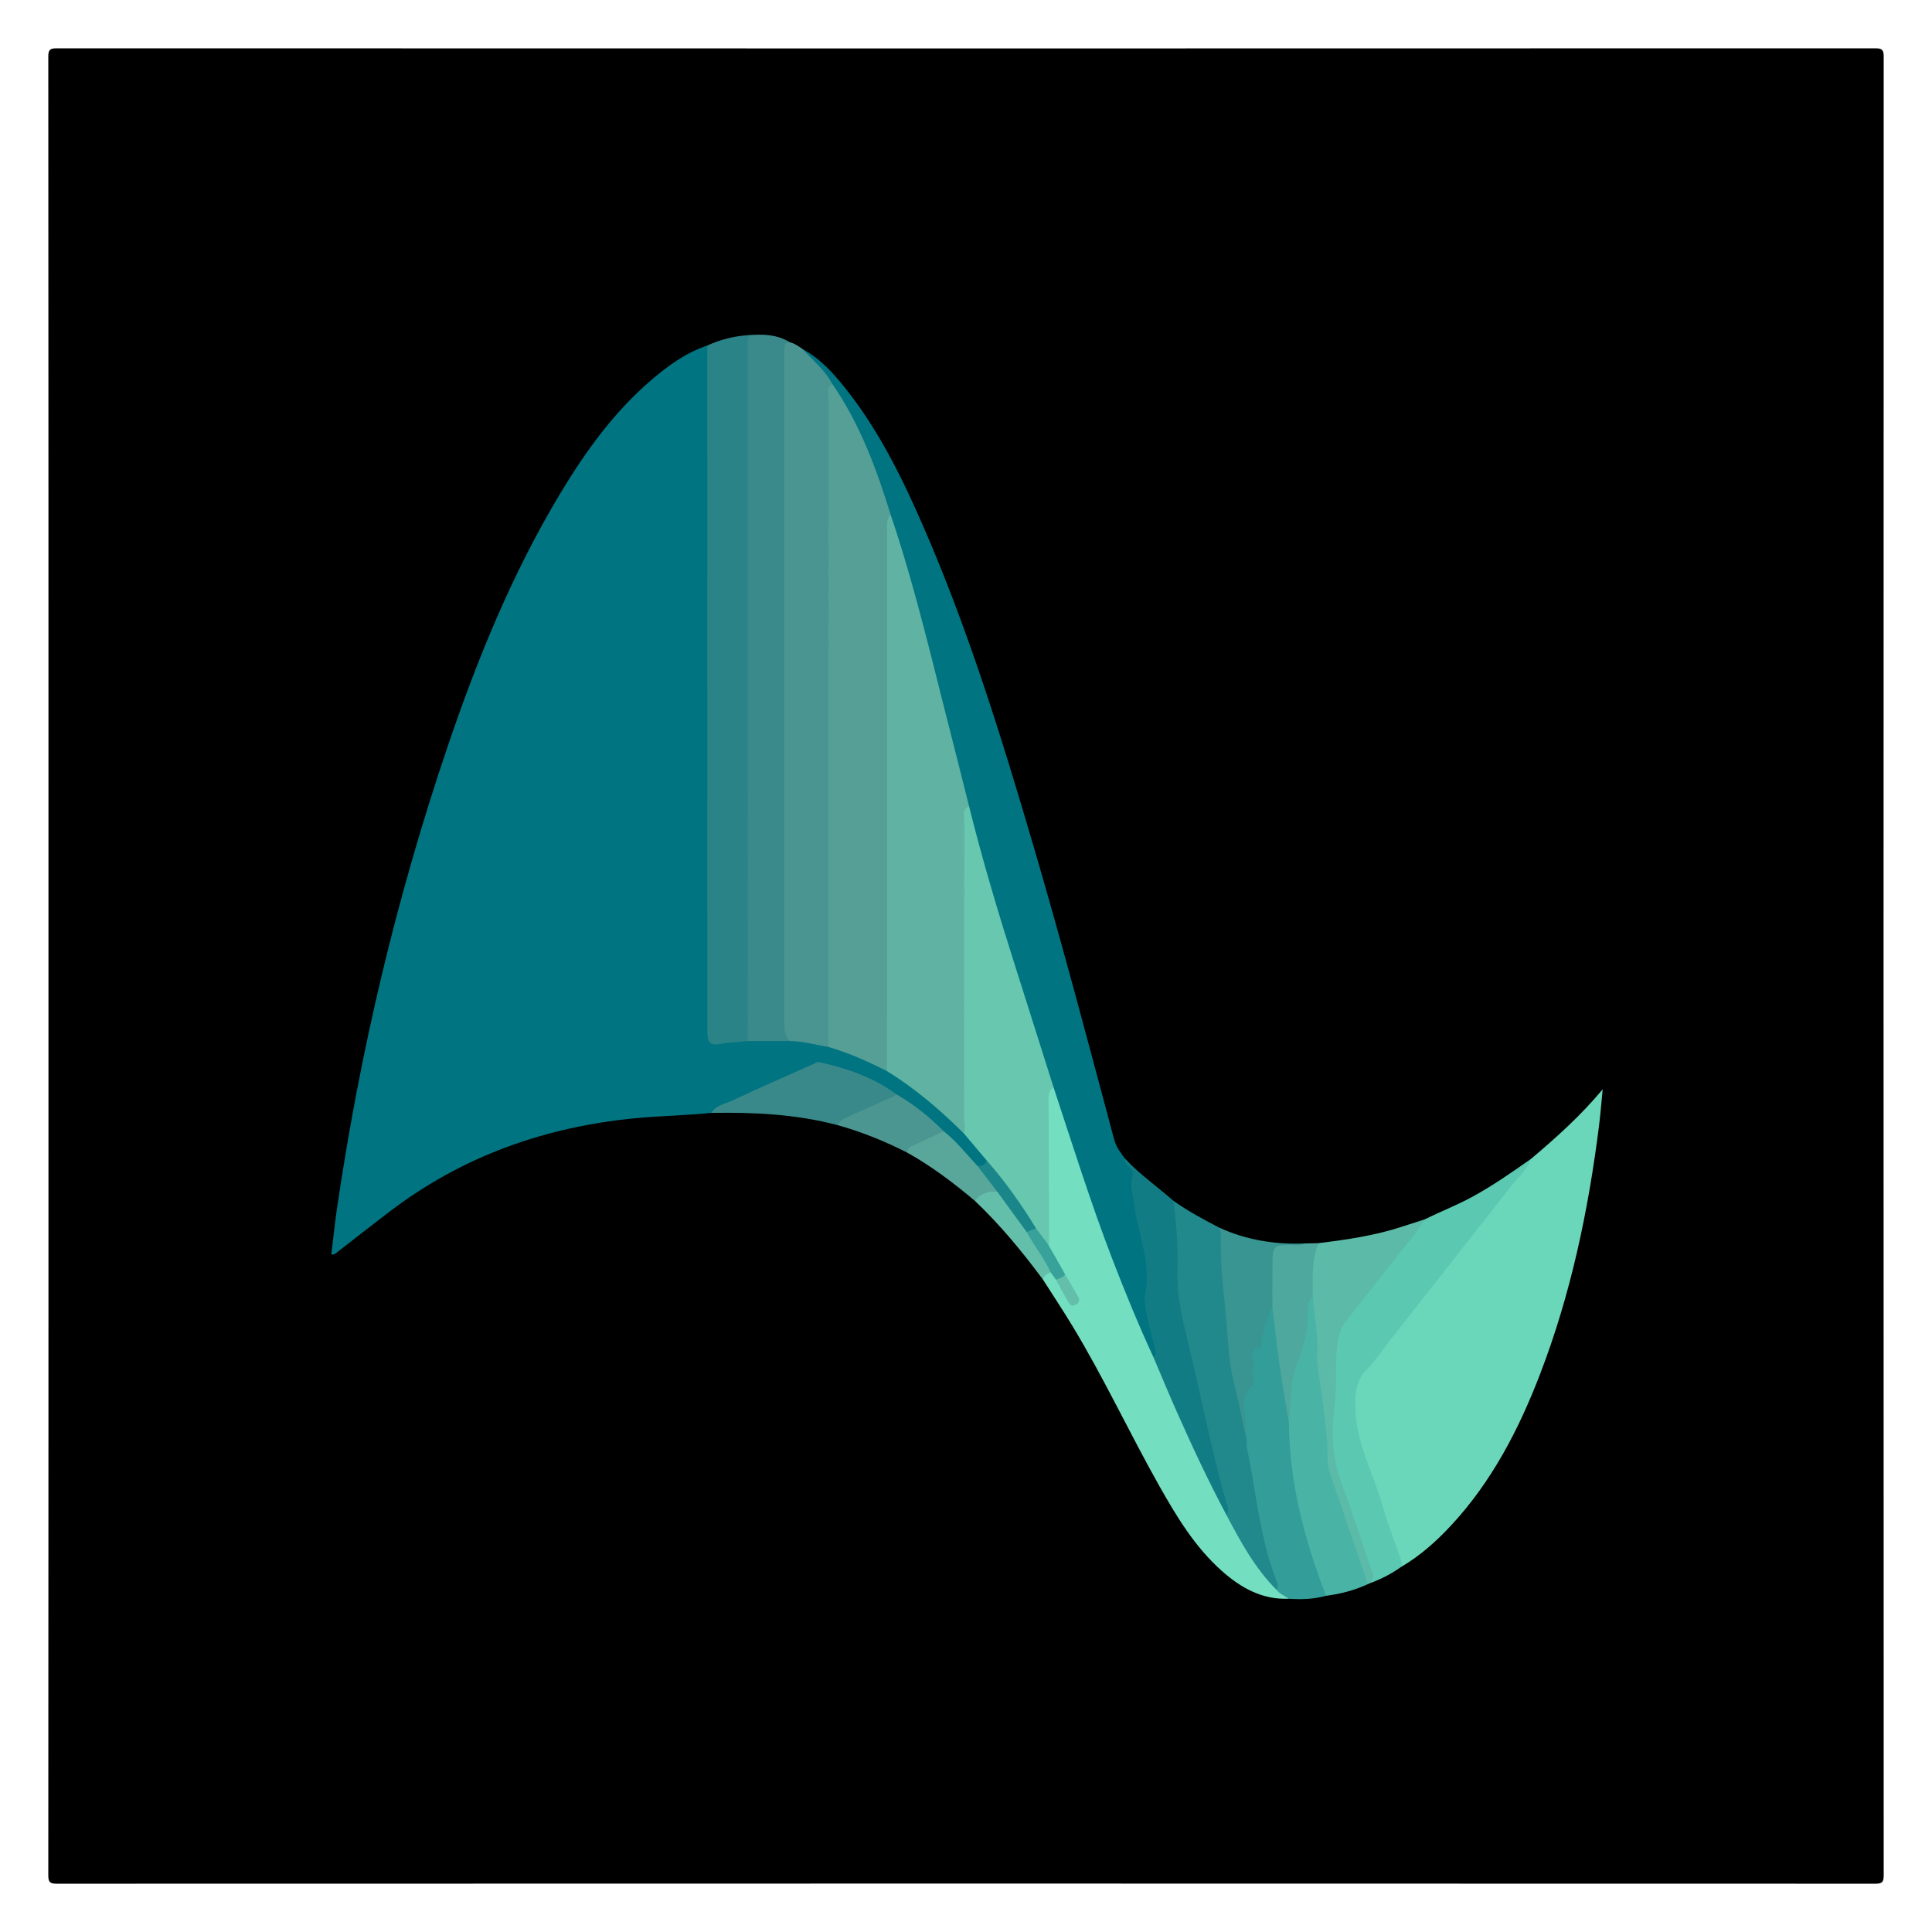
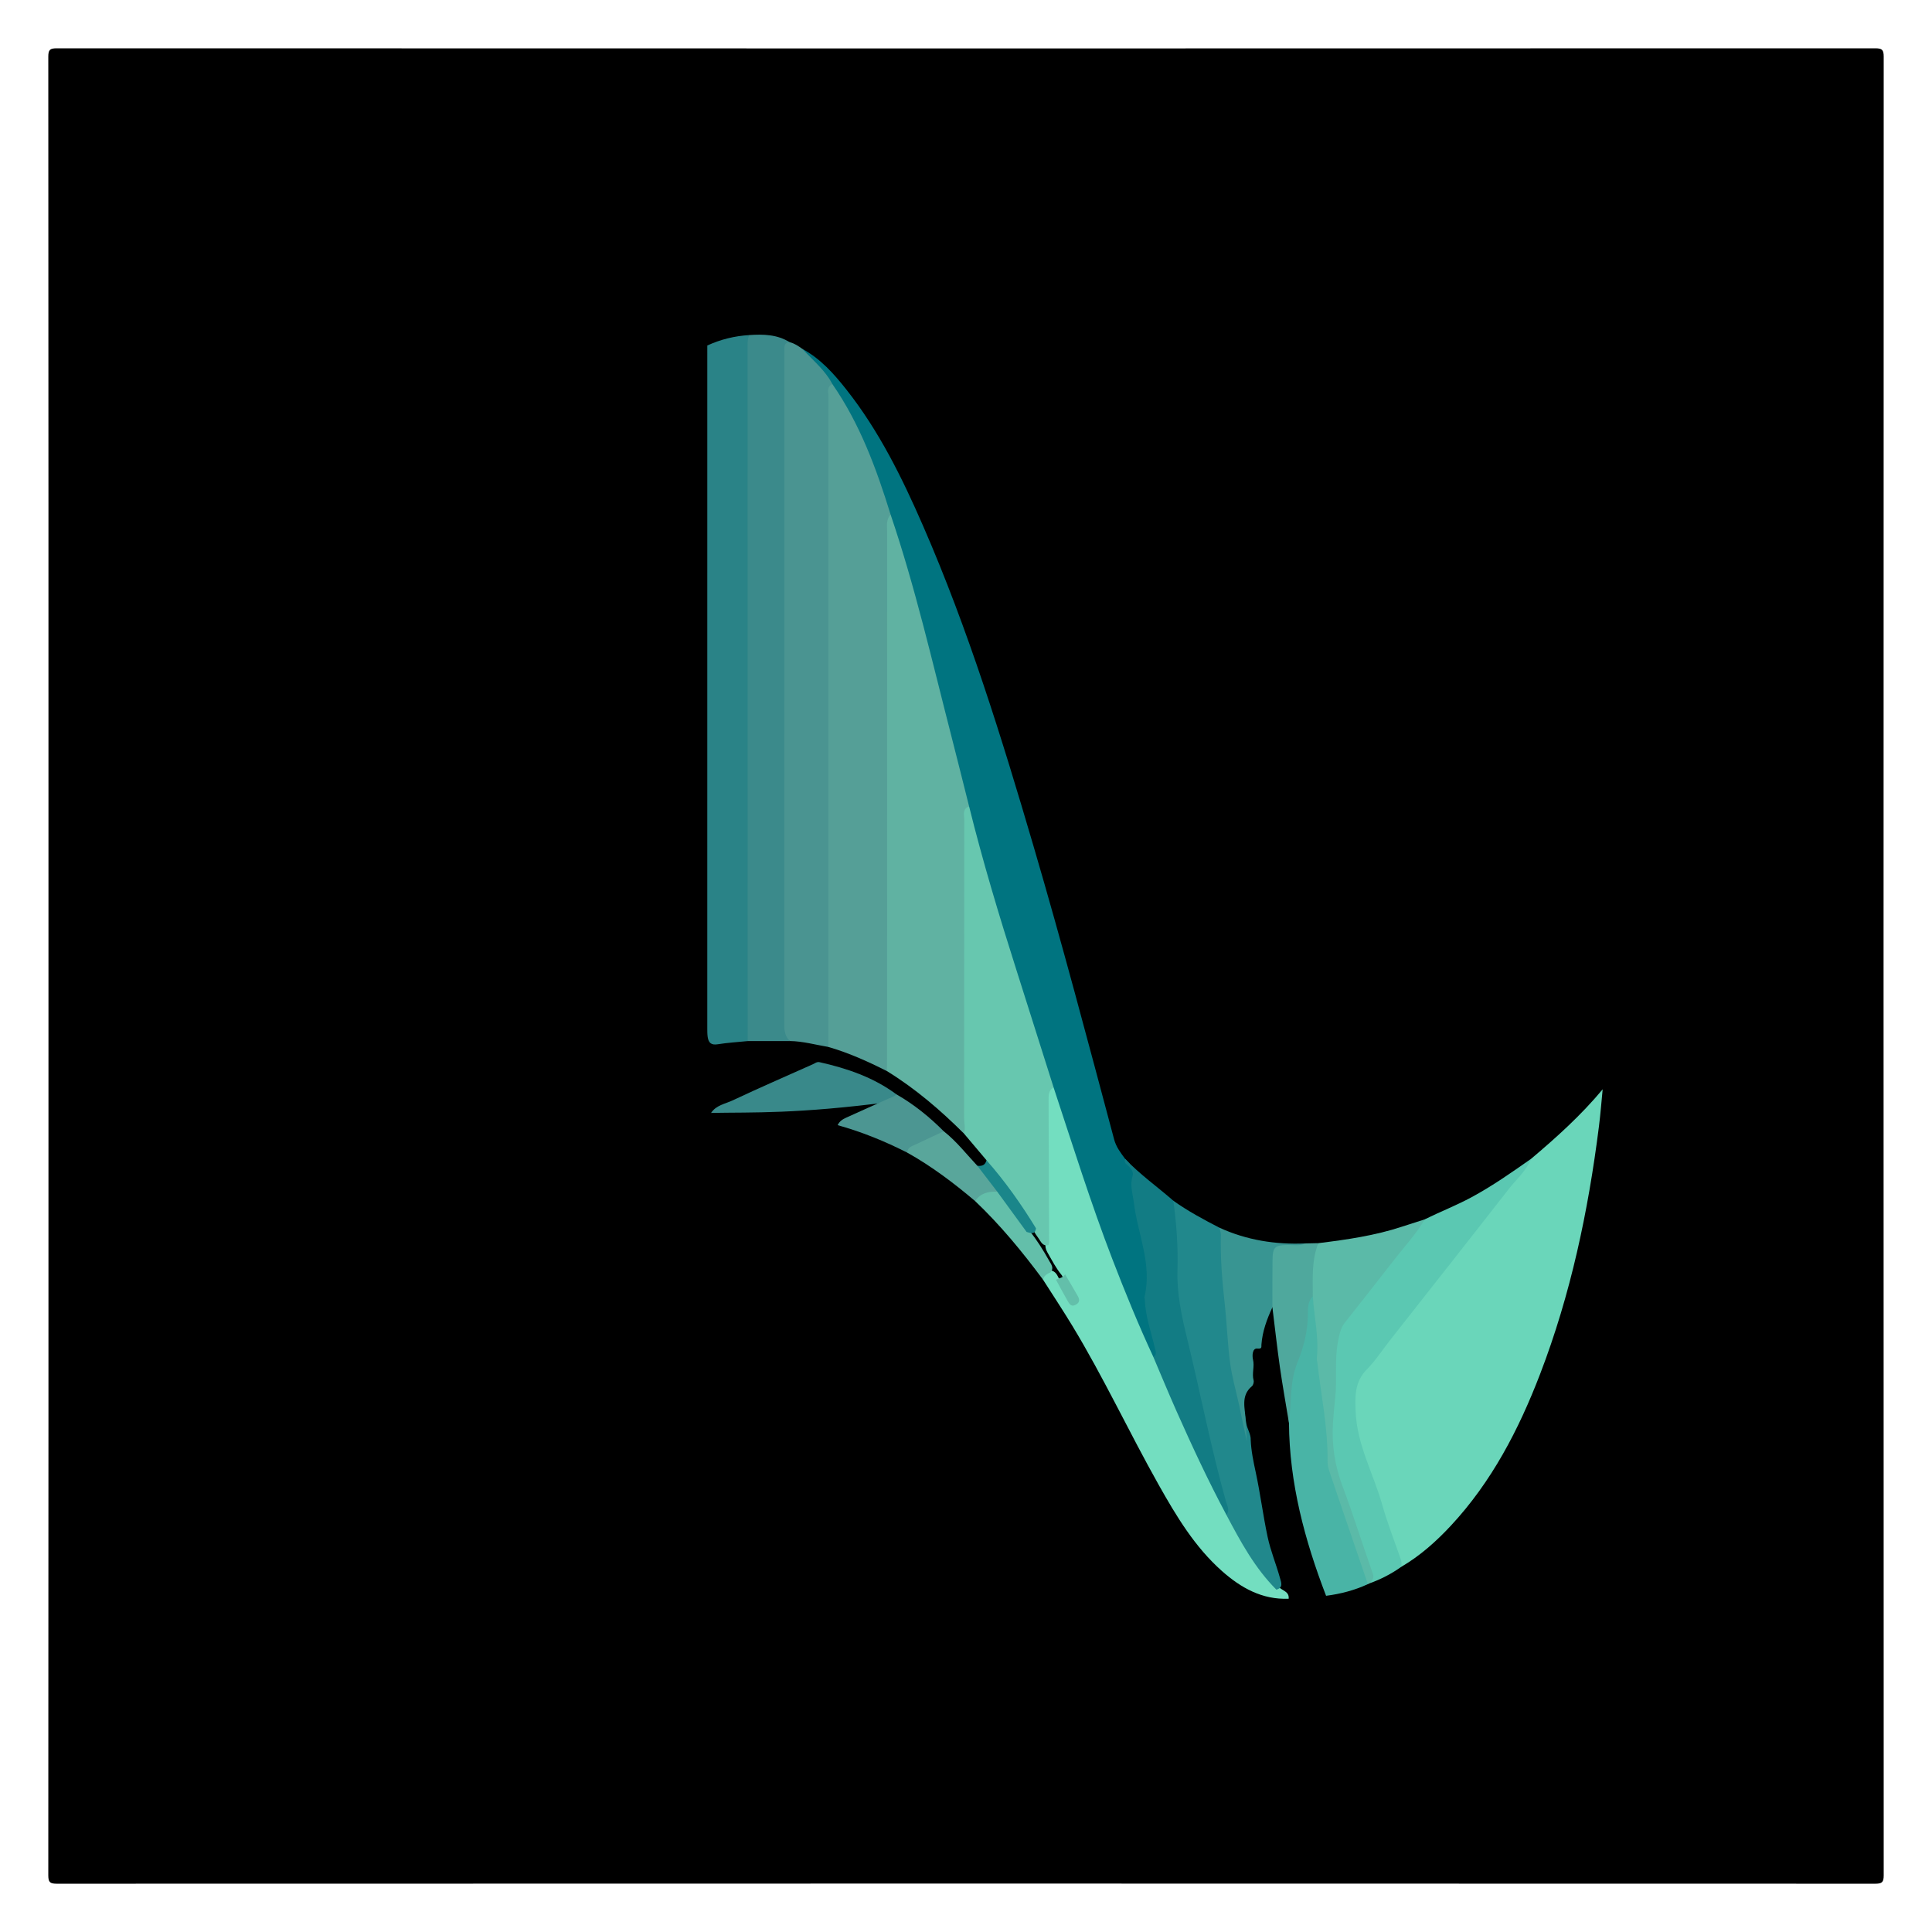
<svg xmlns="http://www.w3.org/2000/svg" version="1.1" id="Layer_1" x="0px" y="0px" width="200px" height="200px" viewBox="0 0 200 200" enable-background="new 0 0 200 200" xml:space="preserve">
  <g>
    <path d="M5.018,99.905C5.018,68.561,5.021,37.217,5,5.873C5,5.16,5.16,5,5.873,5c62.752,0.019,125.503,0.019,188.255,0   C194.84,5,195,5.16,195,5.873c-0.019,62.752-0.019,125.503,0,188.255c0,0.712-0.16,0.873-0.872,0.873   c-62.752-0.019-125.503-0.019-188.255,0C5.161,195,5,194.84,5,194.127C5.021,162.72,5.018,131.313,5.018,99.905z" />
-     <path fill="#007480" d="M73.61,115.209c-2.517,0.261-5.048,0.295-7.57,0.525c-9.519,0.87-18.187,3.934-25.814,9.77   c-1.759,1.346-3.502,2.712-5.252,4.07c-0.171,0.132-0.308,0.325-0.677,0.296c0.194-1.586,0.354-3.17,0.584-4.744   c2.375-16.243,6.147-32.156,11.409-47.705c3.097-9.151,6.734-18.079,11.735-26.387c2.589-4.301,5.509-8.351,9.345-11.651   c1.755-1.51,3.619-2.867,5.85-3.617c0.373,0.191,0.387,0.549,0.413,0.897c0.044,0.6,0.029,1.202,0.029,1.803   c0.001,22.272,0,44.545,0.001,66.817c0,2.34,0.078,2.407,2.441,2.123c0.412-0.049,0.821-0.021,1.231-0.003   c1.424-0.133,2.852,0.001,4.276-0.045c1.391-0.041,2.739,0.188,4.046,0.66c2.241,0.424,4.276,1.365,6.228,2.51   c1.838,0.973,3.474,2.231,5.058,3.566c1.102,0.929,2.15,1.91,3.092,3.001c0.666,0.665,1.289,1.371,1.91,2.077   c0.264,0.3,0.481,0.669,0.403,1.119c-0.125,0.585-0.534,0.729-1.063,0.688c-0.459-0.004-0.745-0.321-0.994-0.626   c-0.866-1.063-1.867-1.999-2.774-3.021c-1.612-1.32-3.258-2.597-4.938-3.83c-2.144-1.21-4.341-2.283-6.754-2.872   c-0.717-0.175-1.353-0.15-2.011,0.155c-2.686,1.247-5.412,2.408-8.086,3.678C75.037,114.792,74.245,114.765,73.61,115.209z" />
    <path fill="#6AD6BA" d="M158.511,119.95c2.61-2.204,5.147-4.483,7.397-7.187c-0.127,1.284-0.225,2.571-0.387,3.85   c-1.107,8.769-2.917,17.377-6.098,25.649c-2.202,5.726-4.997,11.122-9.22,15.665c-1.534,1.65-3.208,3.141-5.165,4.284   c-0.559-0.369-0.608-1.018-0.797-1.562c-1.334-3.85-2.646-7.71-3.906-11.584c-0.562-1.73-0.595-3.603-0.433-5.438   c0.061-0.691,0.516-1.215,0.924-1.732c5.099-6.468,10.198-12.935,15.274-19.421C156.821,121.554,157.785,120.866,158.511,119.95z" />
    <path fill="#007480" d="M83.069,36.123c1.881,1.016,3.266,2.581,4.56,4.22c3.38,4.283,5.766,9.136,7.931,14.103   c4.683,10.746,8.134,21.921,11.43,33.146c2.957,10.069,5.635,20.216,8.343,30.353c0.217,0.812,0.681,1.394,1.142,2.021   c1.126,1.012,1.095,2.381,1.262,3.739c0.323,2.625,1.085,5.177,1.4,7.809c0.091,0.757,0.125,1.492-0.061,2.247   c-0.207,0.841-0.045,1.692,0.117,2.526c0.205,1.052,0.573,2.065,0.767,3.121c0.092,0.499,0.118,0.955-0.482,1.16   c-0.592-0.01-0.8-0.465-0.975-0.902c-1.839-4.576-3.89-9.067-5.451-13.757c-1.289-3.872-2.661-7.715-3.87-11.614   c-0.167-0.54-0.169-1.131-0.494-1.623c-1.266-3.571-2.317-7.212-3.499-10.811c-1.617-4.919-3.03-9.9-4.477-14.871   c-0.328-1.125-0.471-2.282-0.752-3.413c-0.936-3.218-1.732-6.474-2.535-9.726c-1.637-6.633-3.428-13.223-5.309-19.79   c-0.064-0.222-0.178-0.401-0.307-0.58c-1.13-3.774-2.574-7.421-4.395-10.919c-0.465-0.893-1.107-1.681-1.505-2.61   c-0.835-0.958-1.519-2.048-2.531-2.855C83.088,36.866,82.842,36.551,83.069,36.123z" />
    <path fill="#4A9491" d="M83.069,36.123c0.933,1.016,1.999,1.912,2.77,3.073c0.121,0.181,0.221,0.377,0.33,0.565   c-0.156,0.693,0.043,1.379,0.043,2.07c-0.013,21.475-0.006,42.95-0.026,64.425c-0.001,0.715,0.289,1.539-0.441,2.122   c-1.325-0.222-2.627-0.591-3.982-0.611c-0.752-0.222-1.038-0.738-1.009-1.502c0.02-0.536-0.008-1.075-0.008-1.612   c0-22.197-0.001-44.395,0.001-66.592c0-0.664-0.028-1.329,0.054-1.99c0.07-0.562,0.306-0.901,0.942-0.65   C82.244,35.544,82.658,35.83,83.069,36.123z" />
    <path fill="#2A8387" d="M77.401,107.773c-1.035,0.105-2.078,0.163-3.104,0.33c-0.676,0.11-0.952-0.162-1.037-0.757   c-0.04-0.28-0.042-0.568-0.042-0.852c-0.001-23.576,0.001-47.152,0.002-70.728c1.384-0.638,2.84-0.988,4.359-1.081   c0.384,0.608,0.257,1.29,0.257,1.944c0.009,10.945,0.007,21.891,0.006,32.837c0,12.116,0.005,24.232-0.011,36.348   C77.831,106.482,78.026,107.227,77.401,107.773z" />
    <path fill="#3B8A8B" d="M77.401,107.773c-0.002-23.992-0.004-47.985-0.007-71.977c0-0.381-0.005-0.762,0.185-1.111   c1.449-0.099,2.874-0.063,4.164,0.736c-0.398,0.022-0.549,0.257-0.545,0.629c0.002,0.19-0.004,0.38-0.004,0.57   c0,23.139,0.002,46.278-0.01,69.417c0,0.664,0.084,1.254,0.579,1.731C80.309,107.769,78.855,107.771,77.401,107.773z" />
    <path fill="#73DEC0" d="M109.066,112.563c1.968,5.958,3.839,11.95,6.095,17.808c1.31,3.401,2.691,6.778,4.227,10.087   c0.405,0.166,0.65,0.478,0.812,0.872c1.994,4.866,4.39,9.551,6.484,14.373c0.139,0.321,0.289,0.629,0.536,0.88   c0.88,1.365,1.615,2.816,2.506,4.175c0.805,1.228,1.579,2.476,2.644,3.507c0.35,0.407,1.113,0.471,1.032,1.237   c-2.744,0.111-4.944-1.13-6.904-2.867c-2.814-2.494-4.72-5.676-6.539-8.906c-3.069-5.449-5.707-11.133-8.953-16.486   c-0.975-1.608-2.015-3.176-3.025-4.762c-0.239-0.654,0.131-0.881,0.686-0.978c0.48,0.025,0.72,0.342,0.895,0.737   c0.485,0.712,0.919,1.46,1.453,2.147c-0.211-0.865-0.715-1.583-1.09-2.363c-0.611-0.734-1.037-1.582-1.51-2.401   c-0.185-0.32-0.236-0.647-0.171-1.004c-0.293-4.63-0.075-9.263-0.139-13.893c-0.006-0.441-0.008-0.884,0.05-1.322   C108.226,112.876,108.451,112.505,109.066,112.563z" />
    <path fill="#5BC8B2" d="M158.511,119.95c-0.51,1.259-1.545,2.135-2.353,3.172c-4.074,5.229-8.185,10.429-12.282,15.641   c-0.78,0.993-1.471,2.074-2.354,2.964c-1.292,1.302-1.26,2.799-1.183,4.467c0.158,3.444,1.86,6.407,2.76,9.614   c0.52,1.854,1.235,3.653,1.864,5.476c0.105,0.305,0.169,0.61,0.074,0.929c-1,0.71-2.079,1.269-3.234,1.683   c-0.443-2.249-1.352-4.352-2.059-6.518c-0.597-1.829-1.323-3.624-1.798-5.484c-0.47-1.839-0.327-3.757-0.297-5.646   c0.024-1.507,0.238-2.997,0.172-4.522c-0.112-2.585,0.577-4.898,2.42-6.92c2.037-2.236,3.796-4.724,5.657-7.117   c0.457-0.588,1.051-0.99,1.593-1.465c1.597-0.786,3.258-1.433,4.83-2.281C154.492,122.772,156.501,121.363,158.511,119.95z" />
    <path fill="#21888C" d="M132.128,164.559c-2.236-2.239-3.716-4.984-5.175-7.743c-0.165-1.269-0.835-2.374-1.161-3.594   c-0.794-2.966-1.236-6.01-2.042-8.975c-0.821-3.021-1.494-6.081-2-9.171c-0.229-1.398-0.375-2.814-0.292-4.247   c0.112-1.931-0.144-3.851-0.275-5.774c-0.019-0.287-0.203-0.65,0.281-0.757c1.501,1.073,3.122,1.941,4.757,2.786   c0.483,0.43,0.647,0.97,0.626,1.608c-0.103,3.107,0.565,6.162,0.671,9.246c0.111,3.219,1.016,6.276,1.502,9.415   c0.092,0.594,0.484,1.107,0.454,1.731c0.05,1.136,0.287,2.251,0.524,3.351c0.476,2.215,0.756,4.462,1.228,6.677   c0.31,1.454,0.886,2.821,1.278,4.246C132.628,163.812,132.878,164.356,132.128,164.559z" />
-     <path fill="#339E99" d="M132.128,164.559c0.301-0.41,0.06-0.8-0.08-1.165c-1.664-4.333-1.992-8.959-2.959-13.444   c-0.052-0.242-0.019-0.503-0.025-0.755c-0.165-1.465-0.399-2.921-0.56-4.386c-0.035-0.314-0.071-0.683,0.165-0.909   c0.858-0.821,0.61-1.859,0.585-2.84c-0.014-0.522-0.021-1.06,0.281-1.459c0.736-0.968,0.855-2.145,1.247-3.23   c0.179-0.495,0.254-1.169,1.068-1.058c0.282,0.19,0.419,0.469,0.451,0.795c0.292,2.978,0.817,5.93,1.022,8.916   c0.053,0.774,0.544,1.417,0.519,2.192c0.301,2.478,0.358,4.982,0.674,7.453c0.355,2.776,1.556,5.331,2.433,7.969   c0.277,0.834,0.724,1.641,0.325,2.559c-1.271,0.355-2.567,0.392-3.874,0.305C132.983,165.179,132.451,165.01,132.128,164.559z" />
    <path fill="#127C84" d="M121.465,124.299c0.326,2.391,0.5,4.779,0.425,7.206c-0.073,2.368,0.425,4.706,0.989,7.011   c1.381,5.641,2.471,11.352,4.041,16.949c0.12,0.428,0.42,0.893,0.034,1.351c-1.872-3.498-3.543-7.093-5.154-10.716   c-0.831-1.869-1.61-3.761-2.412-5.642c0.414-0.243,0.241-0.577,0.162-0.916c-0.383-1.652-0.976-3.261-1.033-4.981   c-0.003-0.093-0.066-0.194-0.046-0.277c0.833-3.411-0.711-6.555-1.101-9.827c-0.107-0.898-0.427-1.78-0.125-2.707   c0.13-0.4-0.119-0.716-0.39-1.006c-0.2-0.214-0.551-0.376-0.379-0.778C117.996,121.574,119.807,122.848,121.465,124.299z" />
    <path fill="#49B4A6" d="M137.275,165.196c-2.216-5.767-3.799-11.669-3.841-17.902c-0.128-2.308-0.452-4.635,0.583-6.84   c0.796-1.695,0.797-3.544,1.072-5.34c0.074-0.484,0.181-0.949,0.809-0.98c0.182,0.084,0.329,0.221,0.354,0.415   c0.185,1.459,0.678,2.858,0.526,4.386c-0.2,2.021,0.348,4.011,0.567,6.014c0.185,1.694,0.38,3.384,0.357,5.089   c-0.011,0.832,0.117,1.623,0.387,2.411c1.205,3.516,2.335,7.057,3.62,10.546c0.134,0.365,0.045,0.675-0.106,0.994   C140.225,164.625,138.776,165.005,137.275,165.196z" />
    <path fill="#5BBAA8" d="M141.602,163.989c-0.735-2.152-1.471-4.303-2.206-6.454c-0.614-1.796-1.235-3.589-1.834-5.39   c-0.098-0.294-0.135-0.621-0.132-0.932c0.033-3.459-0.682-6.839-1.07-10.253c-0.011-0.094-0.059-0.189-0.049-0.279   c0.242-2.185-0.262-4.322-0.409-6.481c-0.051-0.037-0.118-0.065-0.149-0.115c-0.726-1.194-0.293-4.418,0.722-5.393   c2.937-0.362,5.862-0.781,8.686-1.716c0.775-0.257,1.555-0.5,2.333-0.75c-0.897,1.528-2.11,2.818-3.187,4.211   c-1.679,2.172-3.389,4.319-5.084,6.477c-0.442,0.562-0.561,1.212-0.703,1.91c-0.4,1.967-0.075,3.952-0.303,5.92   c-0.097,0.838-0.173,1.691-0.227,2.54c-0.144,2.27,0.185,4.439,0.995,6.586c1.125,2.985,2.065,6.039,3.133,9.046   c0.176,0.496-0.107,0.689-0.312,0.981C141.736,163.927,141.669,163.958,141.602,163.989z" />
    <path fill="#389592" d="M131.718,135.334c-0.571,1.231-1.035,2.492-1.136,3.862c-0.019,0.259,0.087,0.453-0.438,0.406   c-0.508-0.045-0.527,0.764-0.436,1.129c0.182,0.731-0.131,1.444,0.065,2.159c0.049,0.179-0.036,0.496-0.175,0.61   c-1.205,0.998-0.685,2.333-0.651,3.529c0.02,0.716,0.107,1.441,0.118,2.165c-0.274-1.288-0.544-2.578-0.822-3.865   c-0.305-1.415-0.717-2.816-0.904-4.246c-0.269-2.055-0.336-4.135-0.565-6.197c-0.261-2.351-0.453-4.7-0.39-7.067   c0.006-0.243-0.105-0.49-0.162-0.735c2.831,1.299,5.814,1.769,8.908,1.635c-0.02,0.477-0.387,0.51-0.73,0.558   c-0.311,0.044-0.628,0.028-0.941,0.048c-0.951,0.061-1.229,0.318-1.272,1.266c-0.054,1.193,0.008,2.389-0.034,3.582   C132.137,134.599,132.216,135.081,131.718,135.334z" />
-     <path fill="#39898A" d="M73.61,115.209c0.528-0.807,1.472-0.938,2.246-1.303c2.736-1.29,5.513-2.491,8.274-3.728   c0.228-0.102,0.433-0.283,0.705-0.222c2.848,0.638,5.576,1.563,7.955,3.325c0.142,0.45-0.175,0.646-0.489,0.772   c-1.885,0.756-3.657,1.772-5.587,2.423C82.415,115.339,78.027,115.126,73.61,115.209z" />
+     <path fill="#39898A" d="M73.61,115.209c0.528-0.807,1.472-0.938,2.246-1.303c2.736-1.29,5.513-2.491,8.274-3.728   c0.228-0.102,0.433-0.283,0.705-0.222c2.848,0.638,5.576,1.563,7.955,3.325c0.142,0.45-0.175,0.646-0.489,0.772   C82.415,115.339,78.027,115.126,73.61,115.209z" />
    <path fill="#4FA89D" d="M131.718,135.334c0.003-1.637-0.01-3.273,0.012-4.91c0.018-1.322,0.25-1.519,1.54-1.545   c0.621-0.013,1.261,0.133,1.859-0.16c0.448-0.01,0.896-0.02,1.344-0.03c-0.708,1.782-0.575,3.652-0.573,5.508   c-0.526,0.526-0.508,1.263-0.51,1.877c-0.005,1.749-0.438,3.394-1.079,4.969c-0.825,2.029-0.596,4.168-0.879,6.25   c-0.315-1.923-0.662-3.841-0.938-5.769C132.202,139.467,131.975,137.398,131.718,135.334z" />
    <path fill="#4C9692" d="M86.714,116.476c0.178-0.4,0.517-0.613,0.897-0.784c1.456-0.654,2.909-1.316,4.368-1.962   c0.286-0.127,0.597-0.198,0.811-0.45c1.818,1.044,3.435,2.345,4.909,3.832c-0.001,0.51-0.404,0.674-0.761,0.864   c-0.973,0.518-2,0.915-3.011,1.349C91.612,118.147,89.218,117.171,86.714,116.476z" />
    <path fill="#59A69B" d="M93.926,119.324c0.011-0.573,0.5-0.673,0.879-0.857c0.958-0.465,1.928-0.905,2.893-1.356   c1.322,1.034,2.341,2.363,3.481,3.574c0.798,0.295,1.317,0.91,1.799,1.566c0.263,0.357,0.522,0.717,0.31,1.198   c-0.728,0.436-1.516,0.716-2.347,0.882C98.741,122.47,96.449,120.736,93.926,119.324z" />
    <path fill="#63BFAA" d="M100.941,124.332c0.554-0.821,1.376-1.008,2.294-0.969c0.375-0.16,0.614,0.086,0.795,0.327   c0.898,1.195,1.892,2.326,2.534,3.697c0.772,0.983,1.44,2.035,2.044,3.126c0.198,0.358,0.538,0.741,0.149,1.191   c-0.34,0.177-0.709,0.326-0.777,0.776C105.838,129.588,103.555,126.817,100.941,124.332z" />
    <path fill="#559F97" d="M85.745,108.379c0.003-22.427,0.004-44.853,0.017-67.28c0-0.466-0.23-1.046,0.407-1.338   c2.86,4.127,4.562,8.77,6.03,13.518c-0.248,0.792,0.091,1.561,0.091,2.347c-0.013,17.871-0.004,35.742-0.024,53.613   c-0.001,0.566,0.192,1.233-0.458,1.637C89.851,109.887,87.858,108.987,85.745,108.379z" />
    <path fill="#60B2A2" d="M91.808,110.876c0.008-0.506,0.023-1.012,0.023-1.518c0.001-18.124,0-36.247,0.004-54.371   c0-0.59-0.122-1.217,0.363-1.709c2.542,7.493,4.301,15.201,6.269,22.851c0.63,2.449,1.238,4.904,1.856,7.356   c-0.153,0.212-0.239,0.442-0.209,0.709c0.287,2.551,0.126,5.112,0.133,7.668c0.022,8.055,0.015,16.111-0.001,24.166   c-0.001,0.471,0.186,1.051-0.469,1.305C97.341,114.909,94.745,112.682,91.808,110.876z" />
    <path fill="#67C7AF" d="M99.778,117.333c0.194-0.528,0.023-1.064,0.023-1.595c0.012-10.296,0.006-20.592,0.018-30.887   c0.001-0.493-0.231-1.123,0.504-1.366c1.412,5.694,3.106,11.307,4.885,16.896c1.292,4.059,2.572,8.121,3.858,12.182   c-0.528,0.306-0.521,0.815-0.519,1.333c0.022,4.904,0.041,9.809,0.056,14.713c0,0.092-0.042,0.184-0.064,0.276   c-0.608,0.163-0.77-0.334-1.029-0.692c-0.197-0.272-0.392-0.544-0.532-0.851c-1.45-2.059-2.86-4.148-4.461-6.095   c-0.284-0.345-0.194-0.791-0.401-1.146C101.336,119.179,100.557,118.256,99.778,117.333z" />
    <path fill="#1A868A" d="M102.115,120.101c1.934,2.187,3.607,4.565,5.13,7.051c-0.097,0.702-0.554,0.488-0.969,0.381   c-1.014-1.39-2.027-2.78-3.041-4.17c-0.686-0.893-1.371-1.785-2.056-2.678C101.642,120.733,102.007,120.623,102.115,120.101z" />
-     <path fill="#37A19A" d="M106.276,127.534c0.323-0.127,0.646-0.254,0.969-0.381c0.431,0.577,0.862,1.155,1.294,1.732   c0.573,1.011,1.146,2.022,1.719,3.032c0.002,0.724-0.419,0.729-0.945,0.557c-0.185-0.257-0.371-0.514-0.556-0.771   C108.098,130.214,107.039,128.962,106.276,127.534z" />
    <path fill="#63BFAA" d="M109.313,132.475c0.326-0.167,0.739-0.188,0.945-0.558c0.429,0.732,0.864,1.46,1.285,2.197   c0.204,0.358,0.293,0.693-0.182,0.952c-0.456,0.248-0.647-0.059-0.819-0.358C110.118,133.973,109.721,133.221,109.313,132.475z" />
  </g>
</svg>